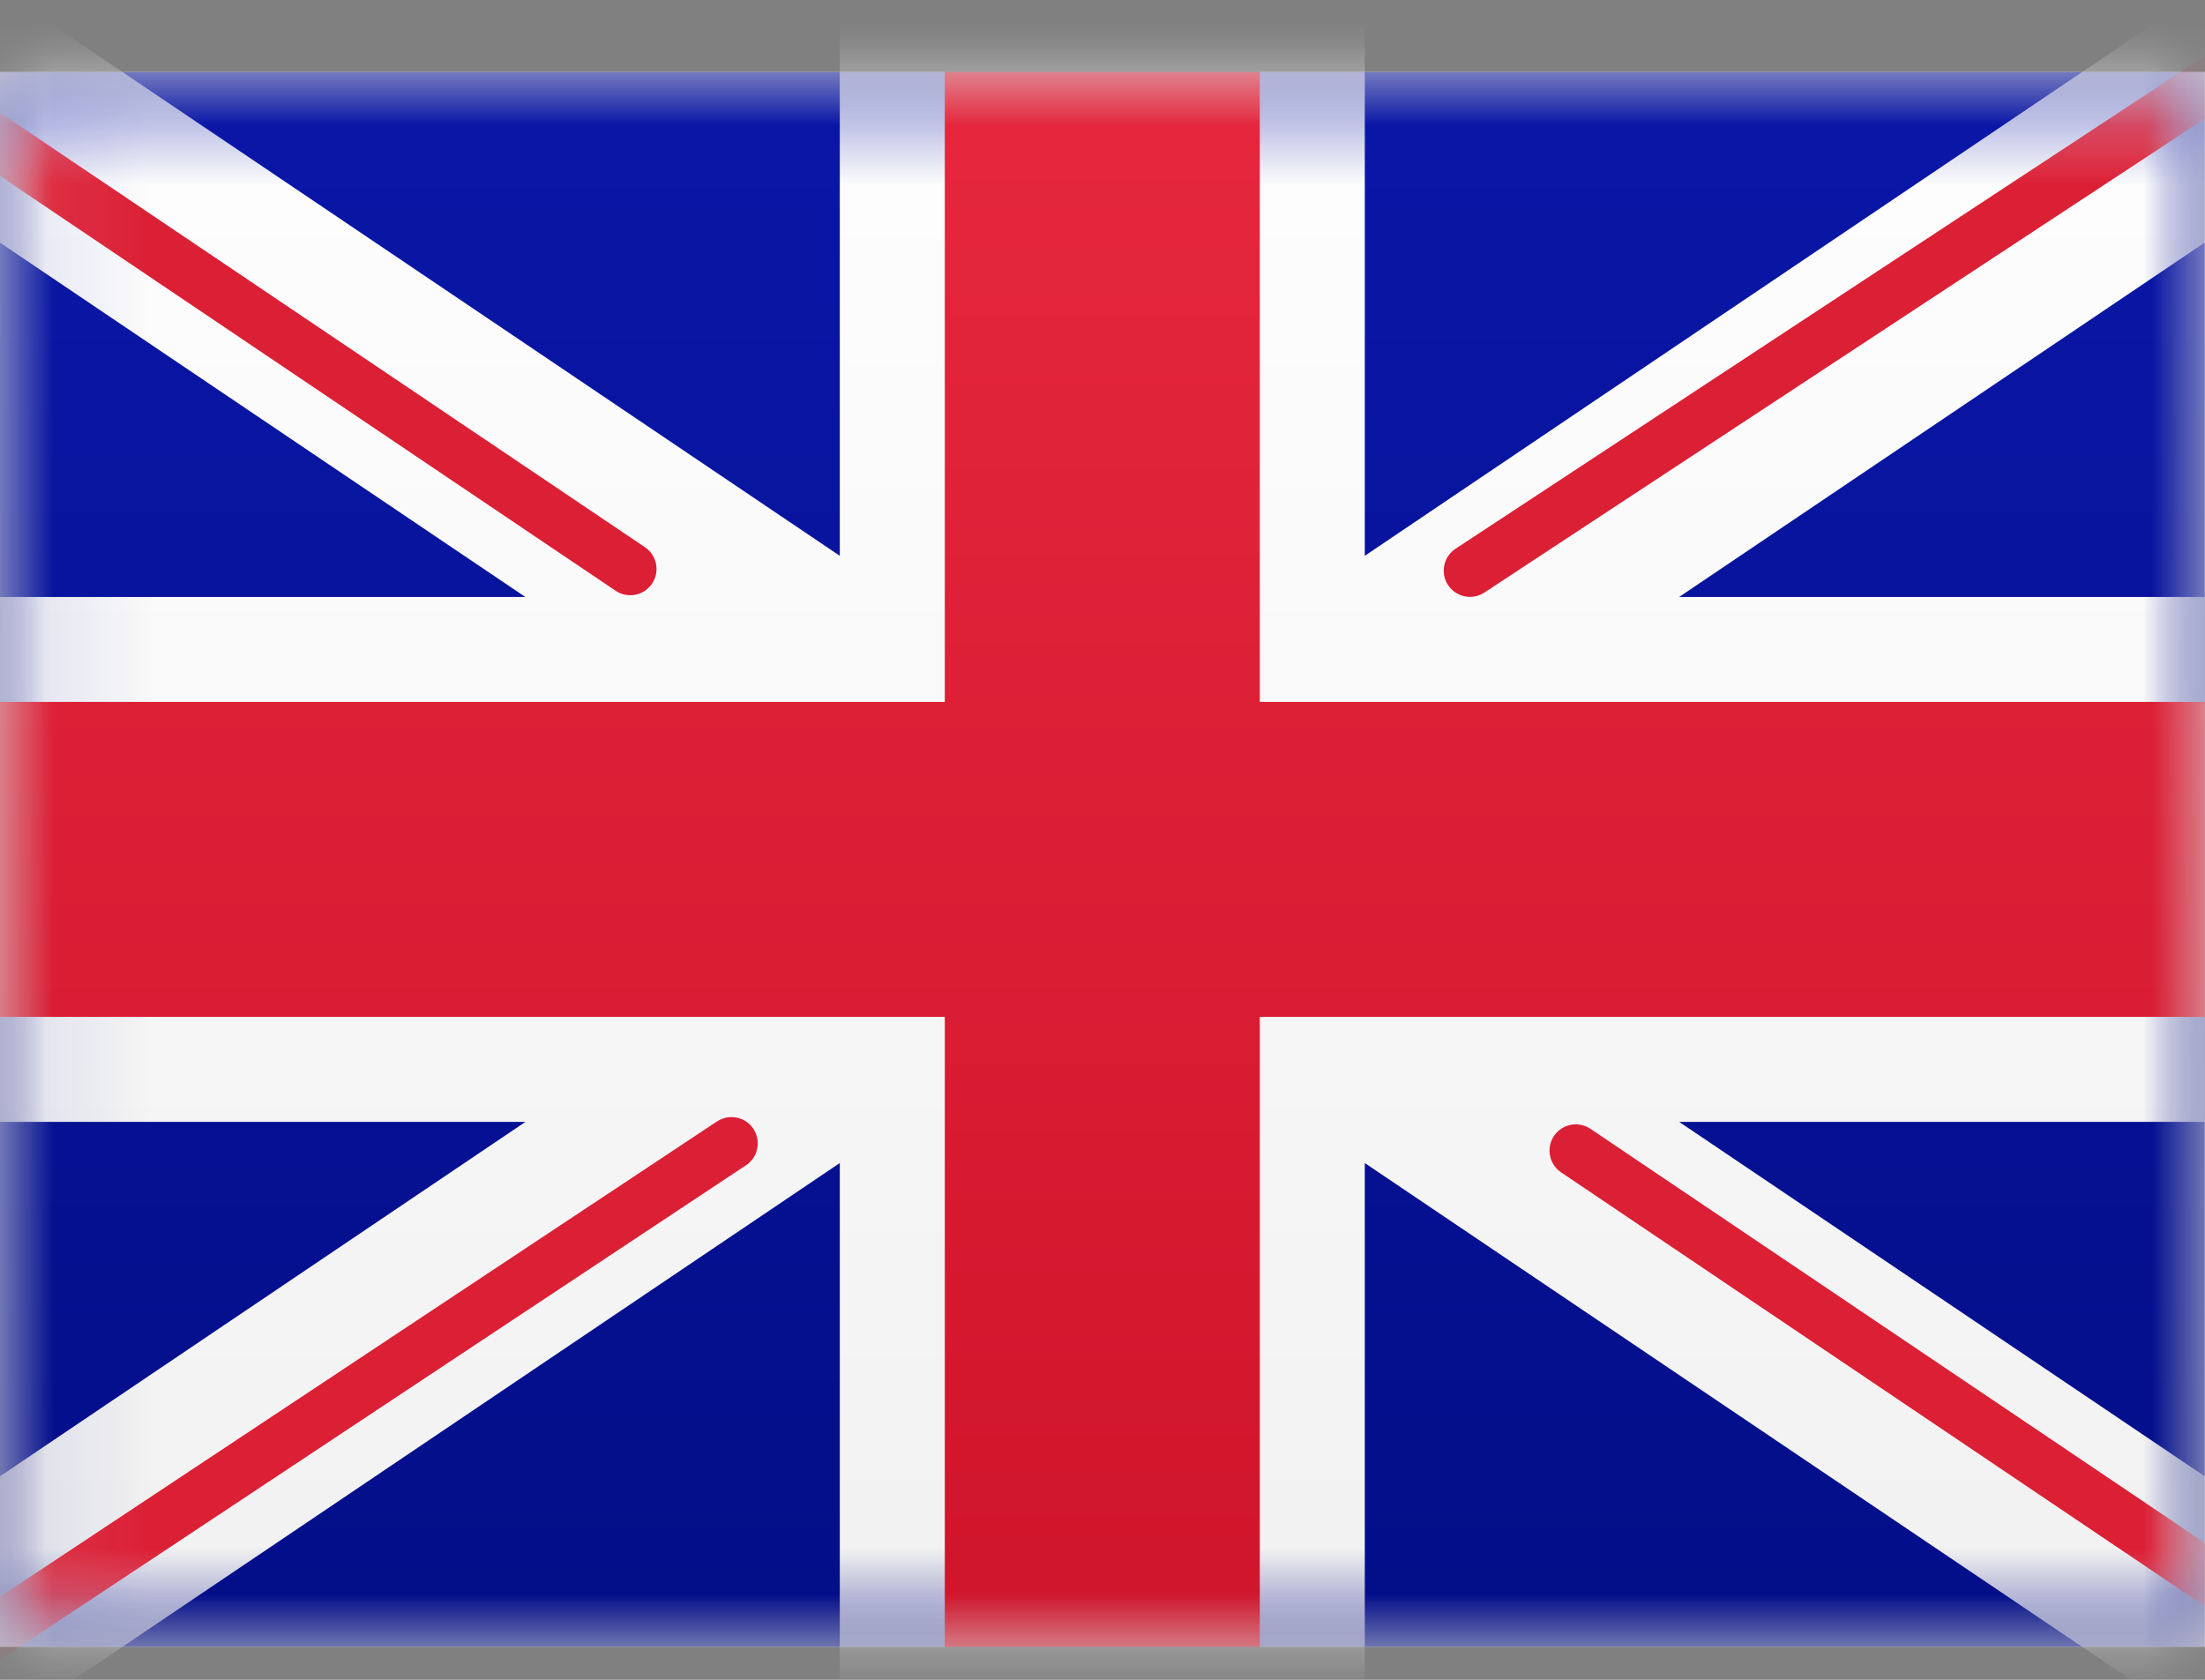
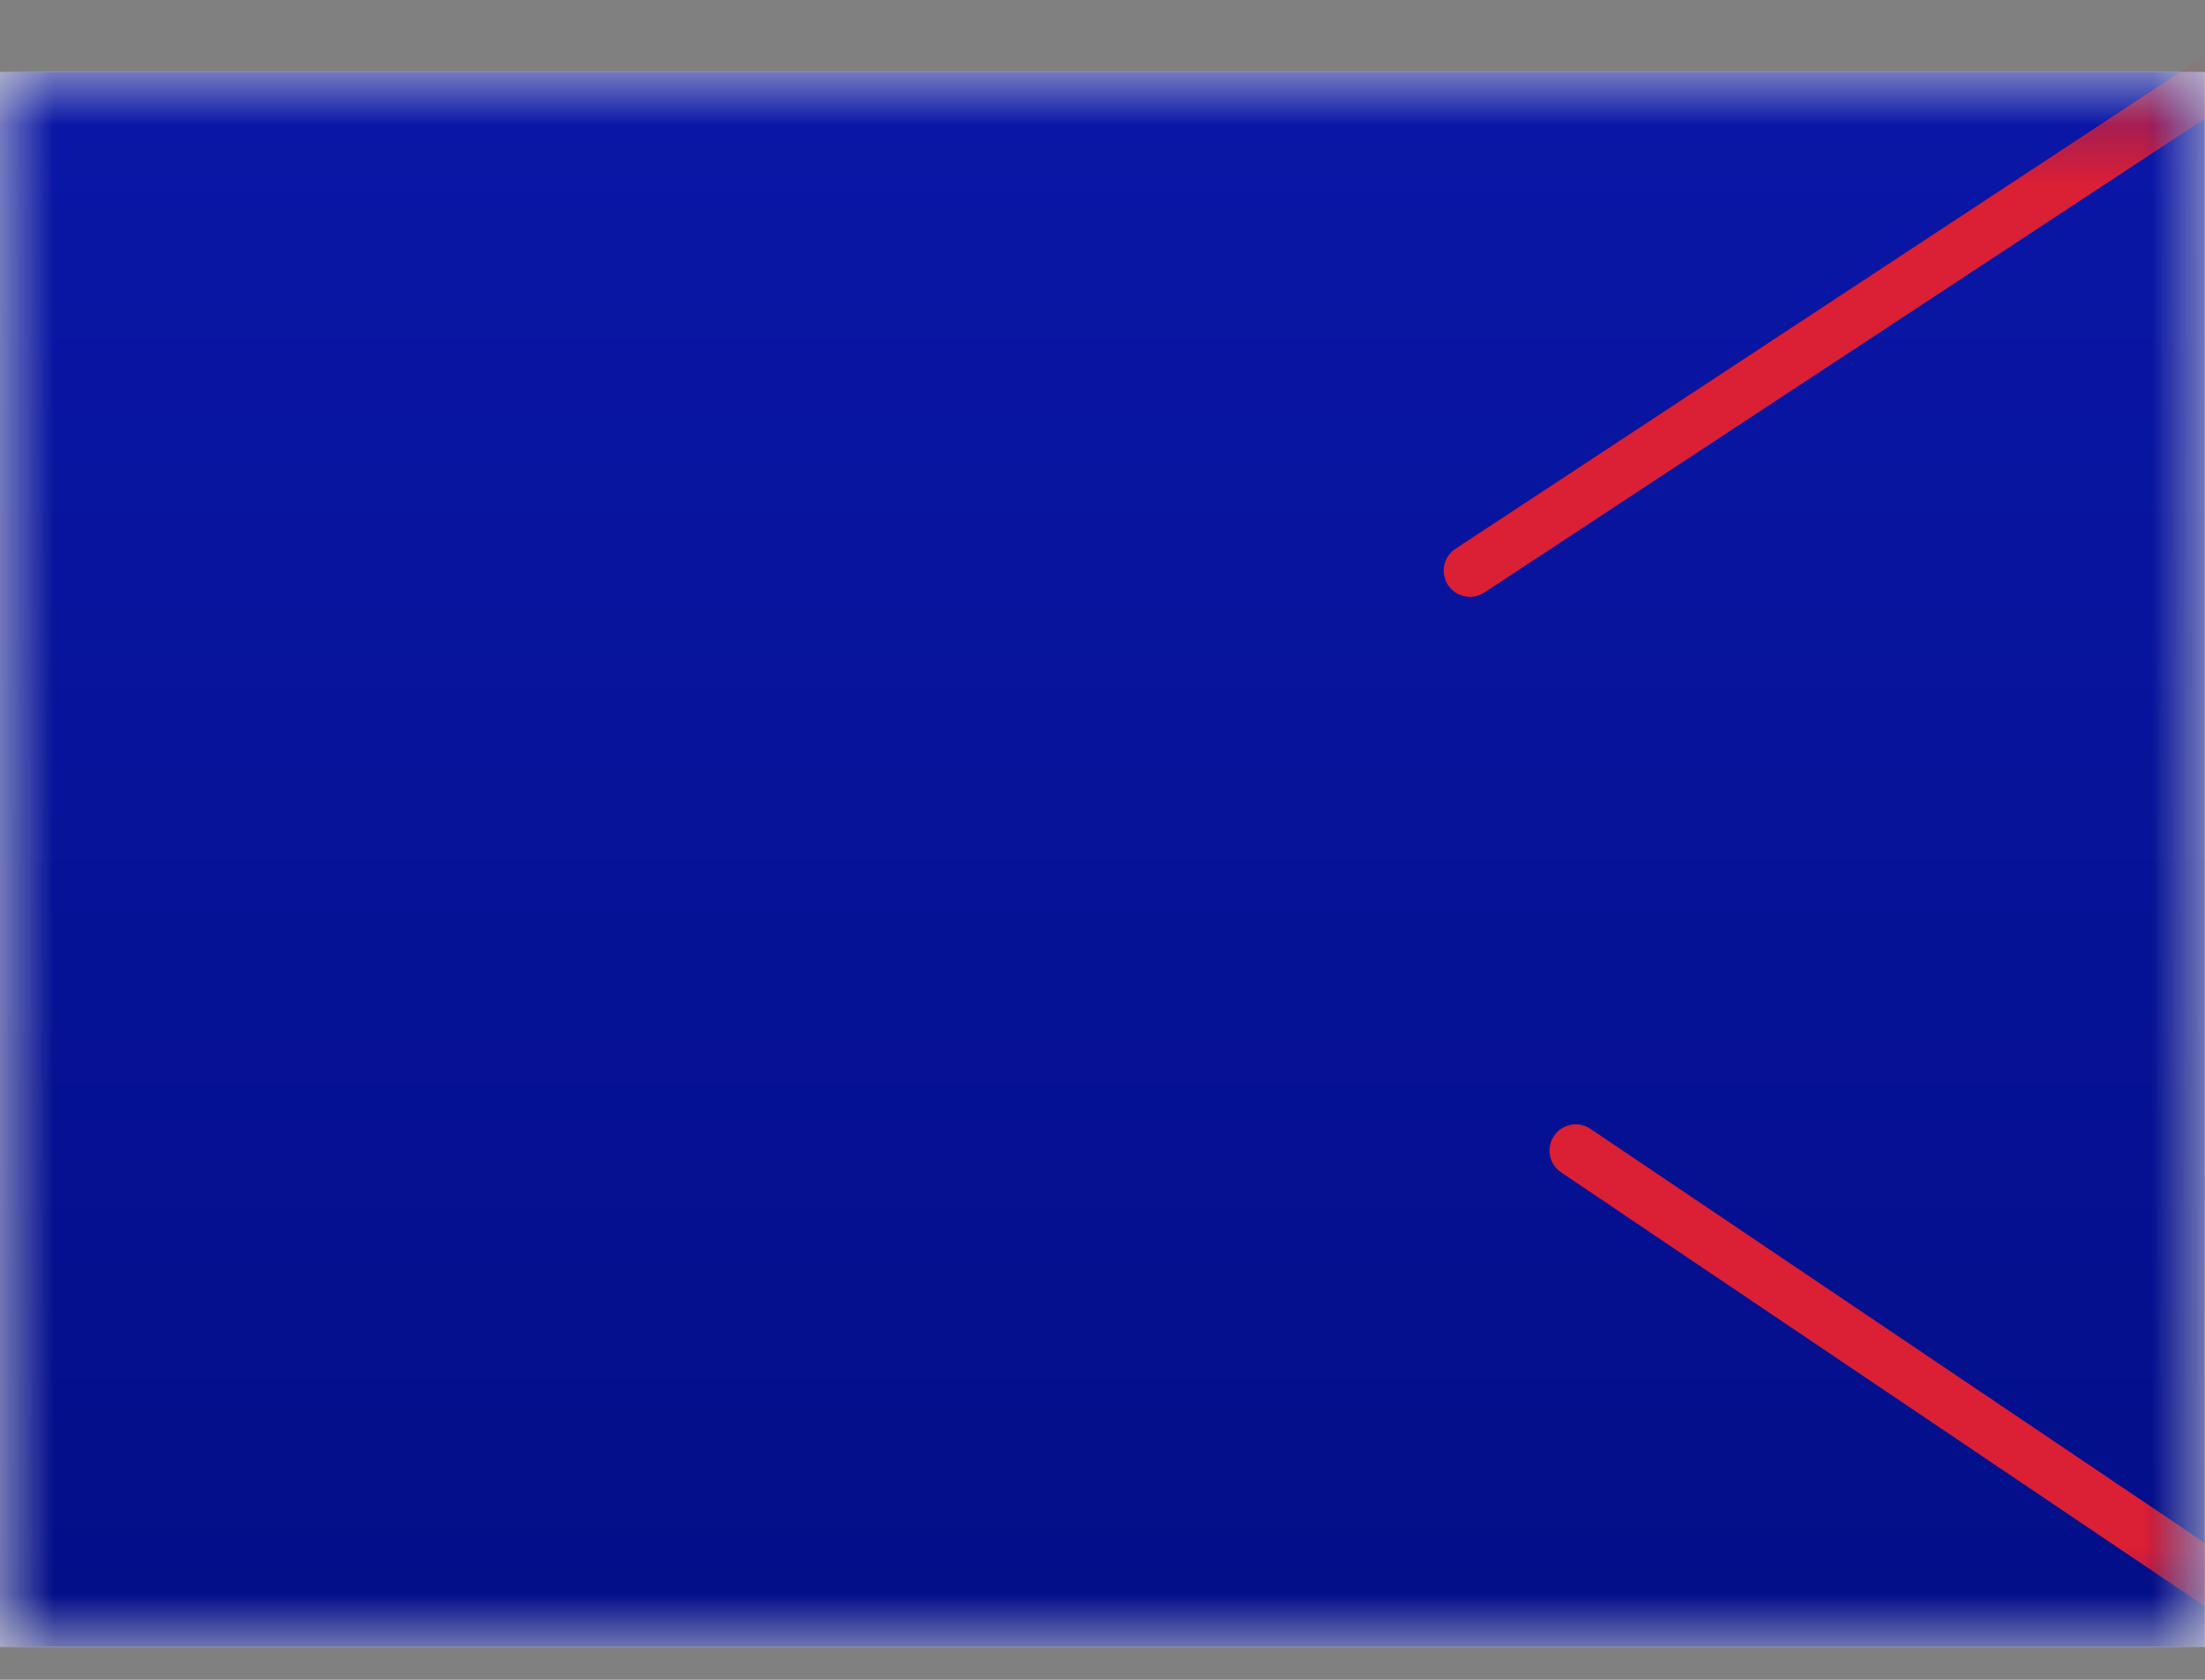
<svg xmlns="http://www.w3.org/2000/svg" xmlns:xlink="http://www.w3.org/1999/xlink" viewBox="0 0 21 16">
  <rect x="0" y="0" width="21" height="16" fill="#808080" stroke="none" />
  <defs>
    <linearGradient x1="50%" y1="0%" x2="50%" y2="100%" id="linearGradient-3">
      <stop stop-color="#FFF" offset="0%" />
      <stop stop-color="#F0F0F0" offset="100%" />
    </linearGradient>
    <linearGradient x1="50%" y1="0%" x2="50%" y2="100%" id="linearGradient-4">
      <stop stop-color="#0A17A7" offset="0%" />
      <stop stop-color="#030E88" offset="100%" />
    </linearGradient>
    <linearGradient x1="50%" y1="0%" x2="50%" y2="100%" id="linearGradient-7">
      <stop stop-color="#FFF" offset="0%" />
      <stop stop-color="#F0F0F0" offset="100%" />
    </linearGradient>
    <linearGradient x1="50%" y1="0%" x2="50%" y2="100%" id="linearGradient-8">
      <stop stop-color="#E6273E" offset="0%" />
      <stop stop-color="#CF152B" offset="100%" />
    </linearGradient>
    <path id="path-1" d="M0 0h21v15H0z" />
    <path id="path-5" d="M.08.437H21.08v15H.08z" />
  </defs>
  <g id="Homepage" stroke="none" stroke-width="1" fill="none" fill-rule="evenodd">
    <g id="Rectangle-4" transform="translate(0 .686)">
      <mask id="mask-2" fill="#fff">
        <use xlink:href="#path-1" />
      </mask>
      <use id="Rectangle" fill="#D8D8D8" xlink:href="#path-1" />
      <g id="GB" mask="url(#mask-2)">
        <g id="Group">
          <g transform="translate(-1 -1)">
            <path id="Path" fill="url(#linearGradient-3)" d="M1 1h21v15H1z" />
            <g id="Path" transform="translate(.918 .563)">
              <mask id="mask-6" fill="#fff">
                <use xlink:href="#path-5" />
              </mask>
              <use id="Mask" fill="url(#linearGradient-4)" xlink:href="#path-5" />
-               <path fill="url(#linearGradient-7)" mask="url(#mask-6)" d="M5.086 10.437H.08v-5h5.005L-2 .658-.882-1l8.962 6.045V-.563h5v5.608L22.042-1 23.16.658l-7.086 4.779h5.005v5h-5.005l7.086 4.779-1.118 1.658-8.962-6.045v5.608h-5v-5.608l-8.962 6.045L-2 15.217z" />
              <path d="M14.219 5.395l9.499-6.249c.115-.076.147-.231.071-.346-.076-.115-.231-.147-.346-.071l-9.499 6.249c-.115.076-.147.231-.071.346.076.115.231.147.346.071h1e-7z" fill="#DB1F35" fill-rule="nonzero" mask="url(#mask-6)" />
              <path d="M14.95 10.918l8.515 5.74c.114.077.27.047.347-.068.077-.114.047-.27-.068-.347l-8.515-5.74c-.114-.077-.27-.047-.347.068-.077.114-.047.27.068.347h0z" fill="#DB1F35" fill-rule="nonzero" mask="url(#mask-6)" />
-               <path d="M6.224 4.963l-8.882-5.986c-.114-.077-.27-.047-.347.068-.077.114-.047.27.068.347l8.882 5.986c.114.077.27.047.347-.068.077-.114.047-.27-.068-.347z" fill="#DB1F35" fill-rule="nonzero" mask="url(#mask-6)" />
-               <path d="M6.91 10.433l-9.846 6.529c-.115.076-.146.231-.07.347.076.115.231.146.347.07l9.846-6.529c.115-.076.146-.231.07-.347-.076-.115-.231-.146-.347-.07z" fill="#DB1F35" fill-rule="nonzero" mask="url(#mask-6)" />
            </g>
          </g>
          <g>
-             <path id="Path" fill="url(#linearGradient-8)" d="M-.002 9h9v6h3V9h9V6h-9V0h-3v6h-9z" />
-           </g>
+             </g>
        </g>
      </g>
    </g>
  </g>
</svg>